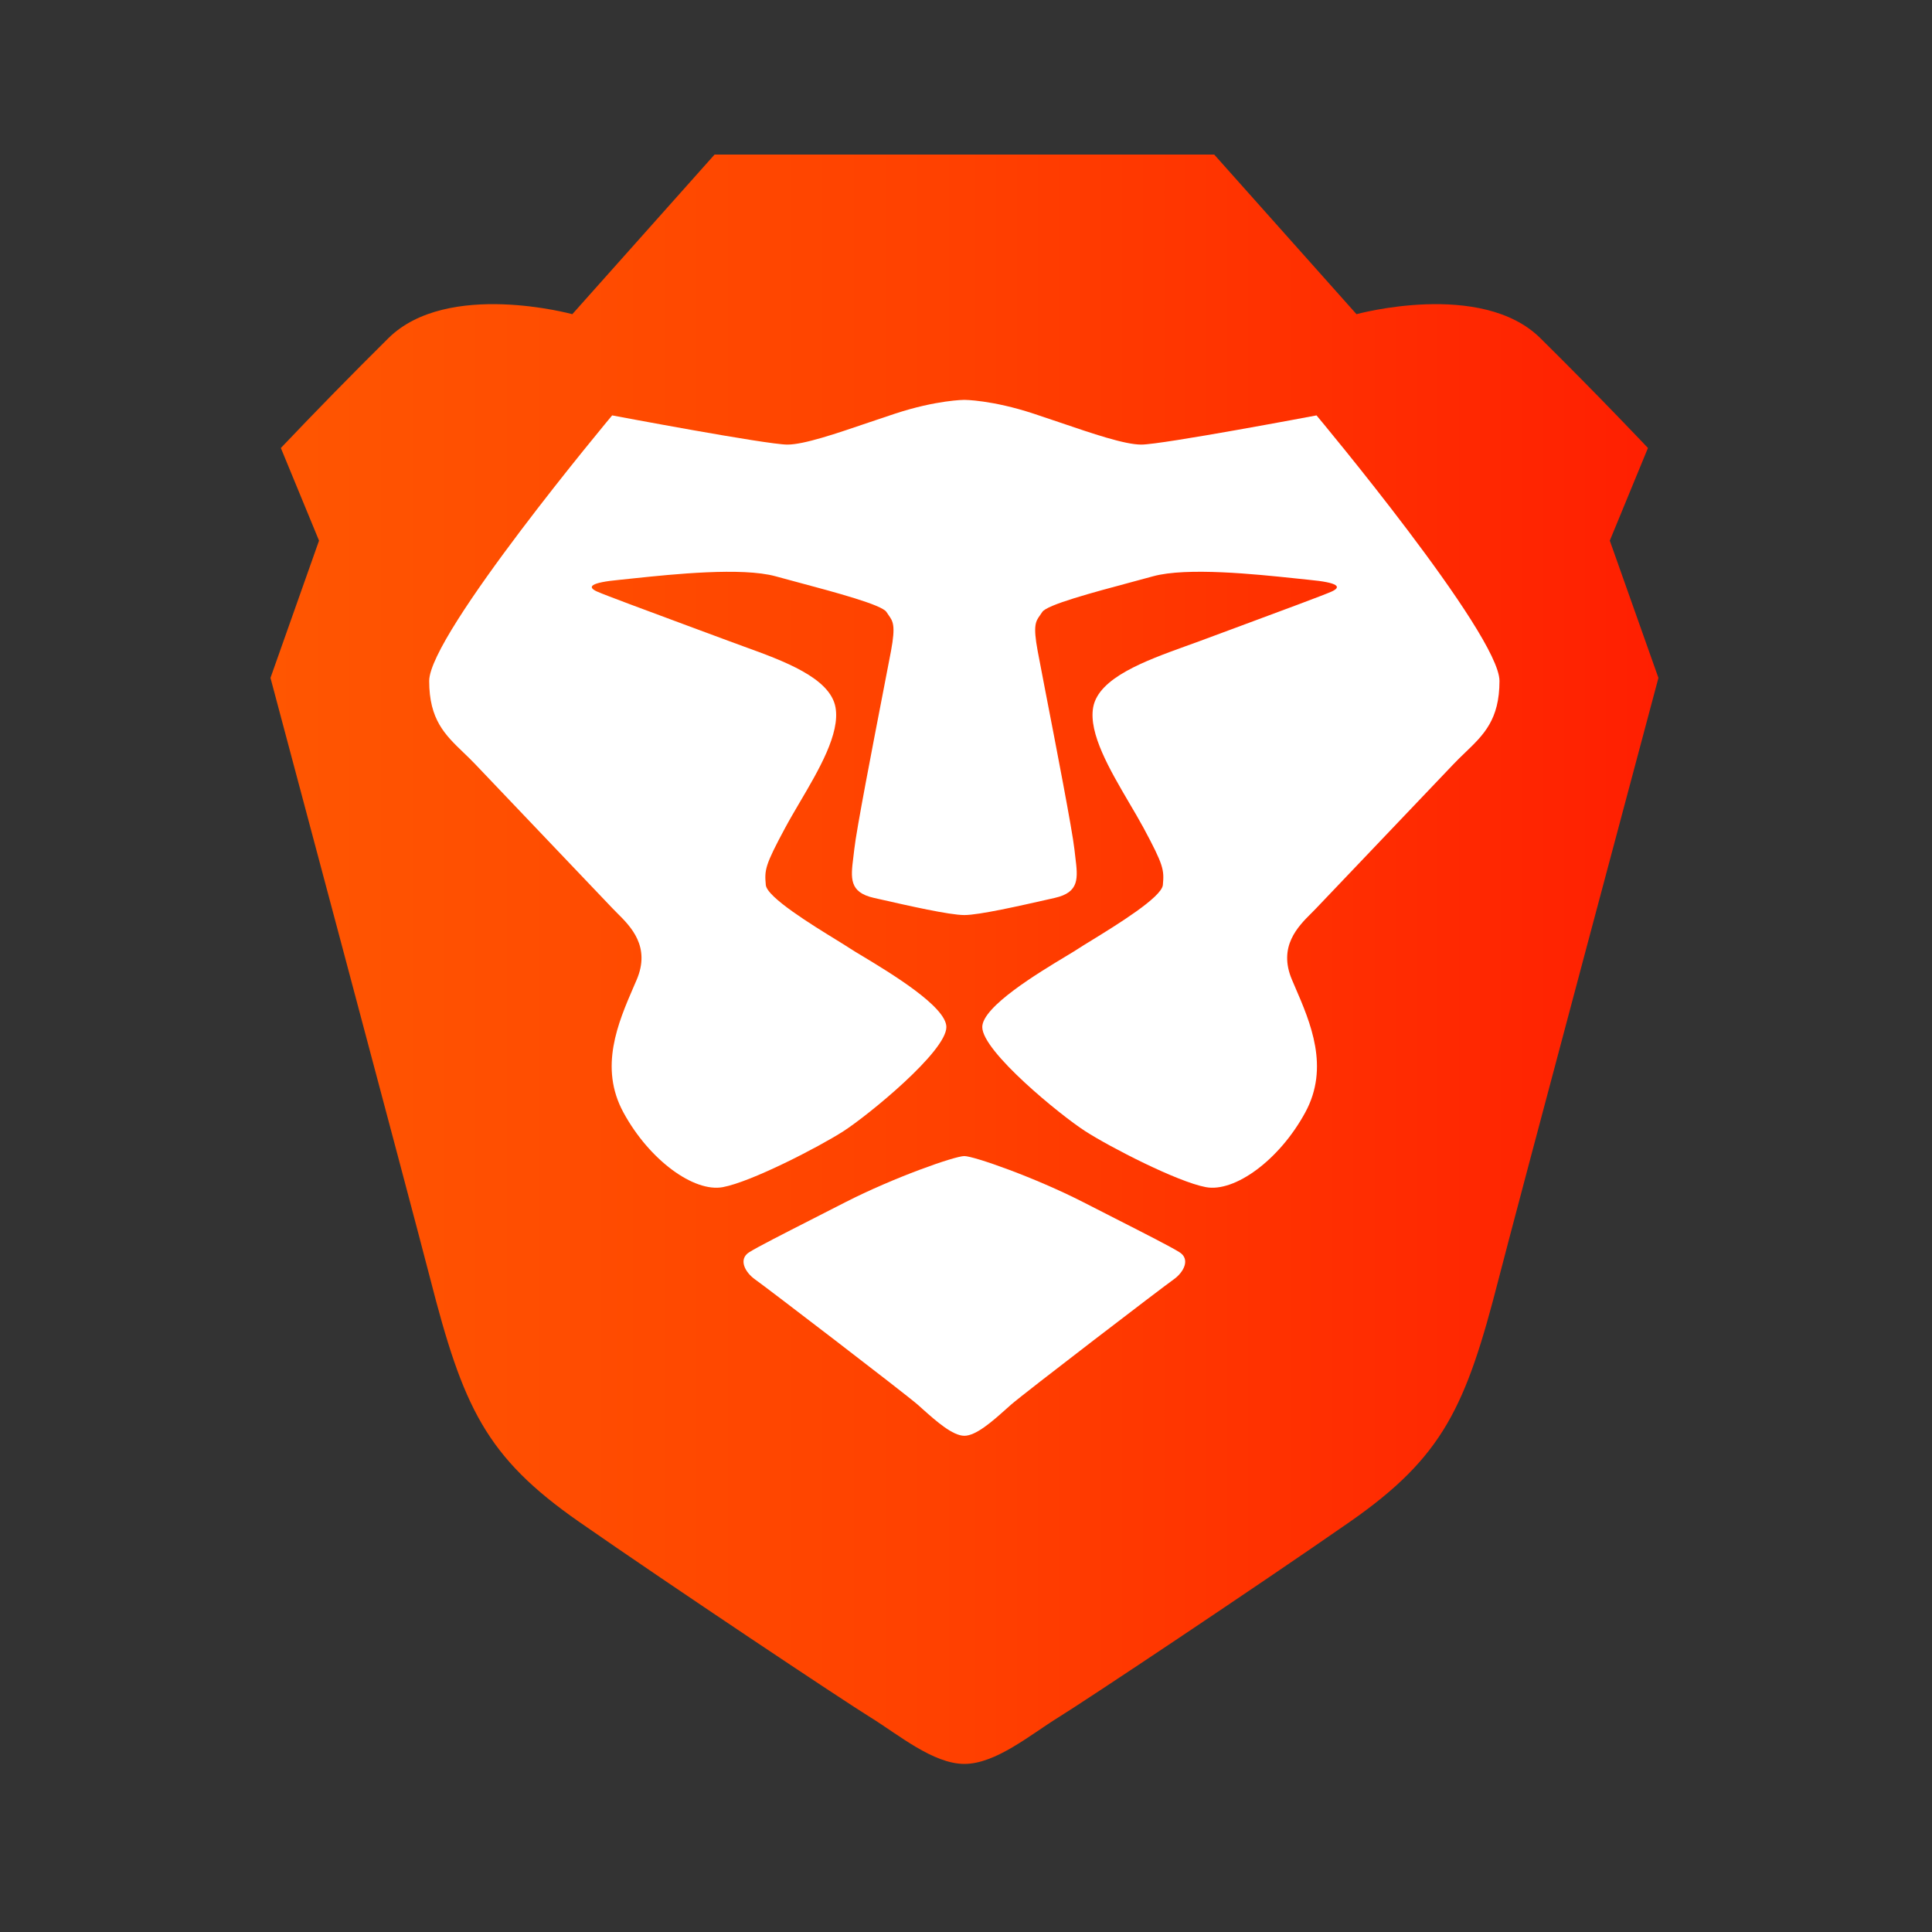
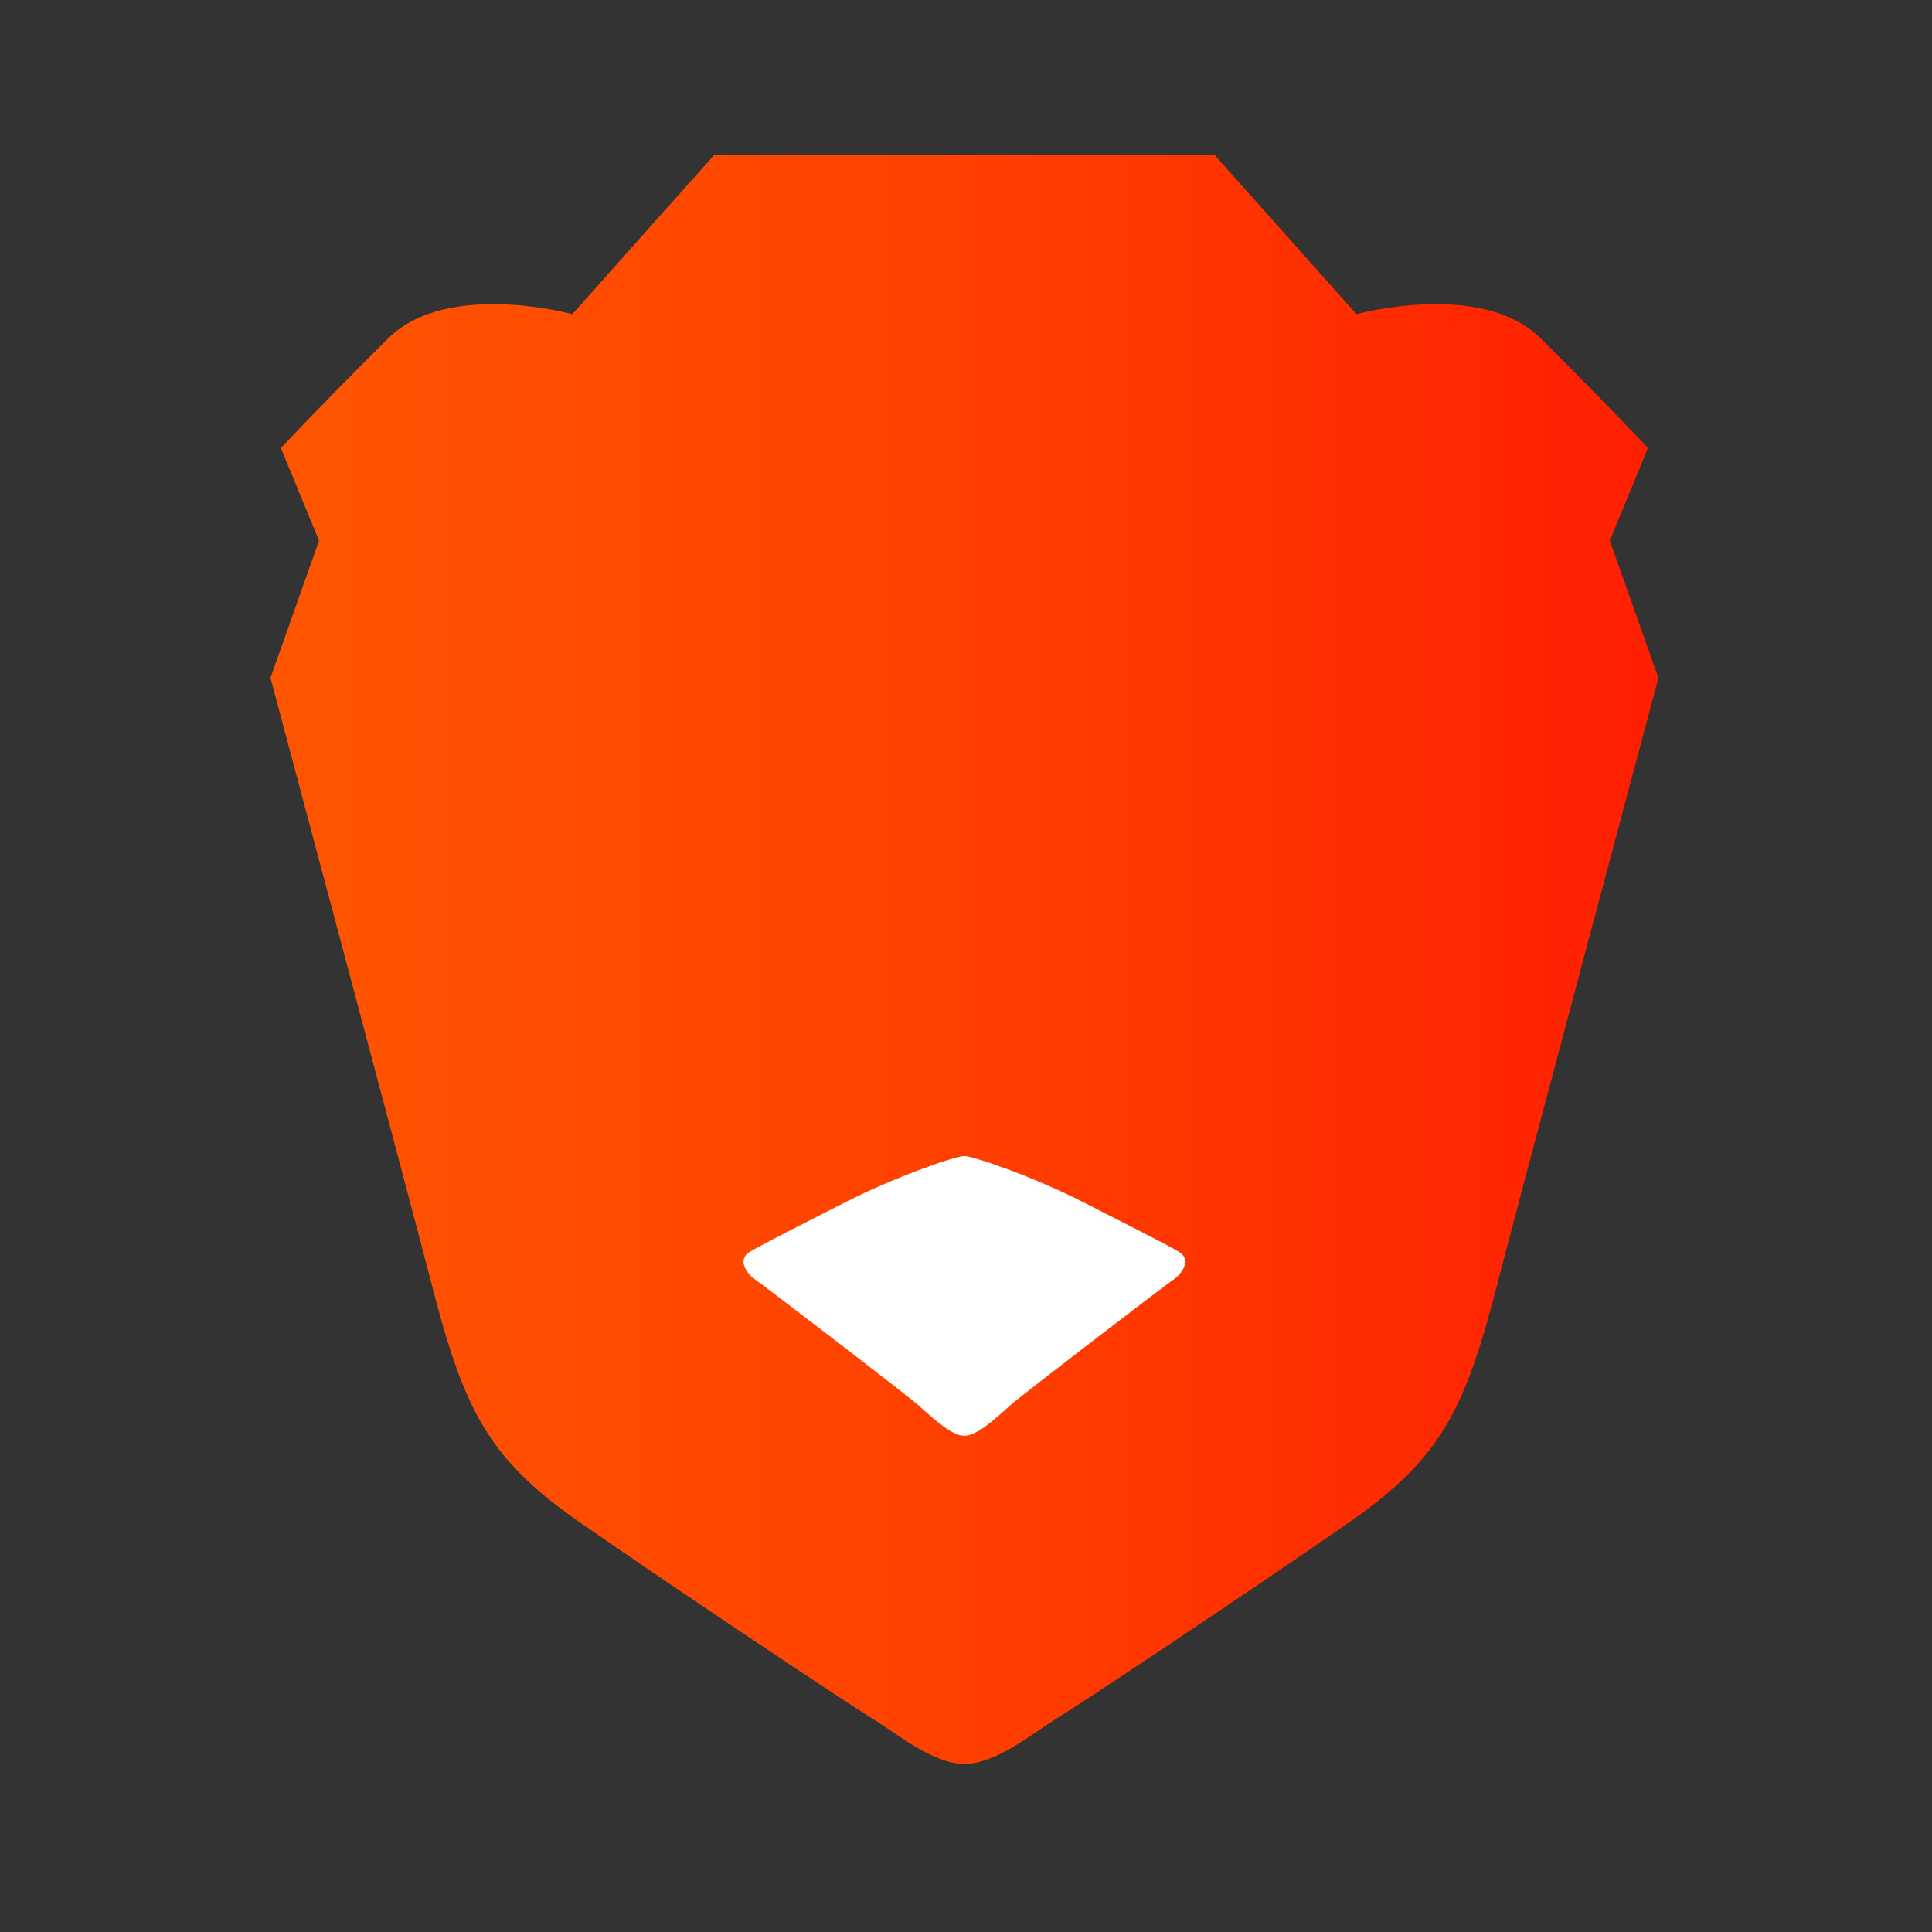
<svg xmlns="http://www.w3.org/2000/svg" width="100" height="100" viewBox="0 0 100 100" fill="none">
  <rect x="0" y="0" width="100" height="100" fill="#333333" stroke="none" />
  <path fill-rule="evenodd" clip-rule="evenodd" d="M83.323 27.983L85.298 23.188C85.298 23.188 82.783 20.521 79.729 17.503C76.675 14.486 70.212 16.262 70.212 16.262L62.847 8H36.986L29.623 16.262C29.623 16.262 23.159 14.486 20.104 17.503C18.22 19.37 16.364 21.265 14.537 23.188L16.513 27.983L14 35.087C14 35.087 21.396 62.786 22.263 66.168C23.97 72.827 25.136 75.403 29.984 78.777C34.832 82.151 43.634 88.013 45.07 88.9C46.507 89.789 48.303 91.3 49.918 91.3C51.537 91.3 53.333 89.789 54.768 88.9C56.206 88.013 65.006 82.151 69.854 78.779C74.702 75.403 75.872 72.827 77.577 66.168C78.443 62.786 85.84 35.087 85.84 35.087L83.323 27.983Z" fill="url(#paint0_linear_5_37519)" />
-   <path d="M59.073 23.012C60.15 23.012 68.143 21.501 68.143 21.501C68.143 21.501 77.613 32.824 77.613 35.245C77.613 37.244 76.8 38.028 75.841 38.949C75.637 39.141 75.432 39.344 75.225 39.56L68.122 47.016C68.052 47.092 67.974 47.17 67.89 47.252C67.182 47.955 66.14 48.995 66.874 50.716L67.026 51.071C67.833 52.937 68.83 55.243 67.561 57.578C66.212 60.063 63.9 61.722 62.418 61.447C60.936 61.171 57.456 59.375 56.179 58.554C54.897 57.732 50.842 54.425 50.842 53.16C50.842 52.104 53.759 50.347 55.175 49.495C55.458 49.324 55.681 49.191 55.808 49.105C55.955 49.007 56.2 48.857 56.501 48.673C57.793 47.878 60.129 46.443 60.19 45.806C60.261 45.021 60.232 44.792 59.191 42.853C58.949 42.413 58.698 41.976 58.44 41.545C57.45 39.854 56.337 37.964 56.583 36.609C56.862 35.08 59.283 34.203 61.337 33.458L62.085 33.187L64.222 32.394C66.273 31.634 68.55 30.789 68.923 30.62C69.445 30.382 69.311 30.155 67.736 30.009L66.971 29.929C65.023 29.725 61.427 29.347 59.68 29.829L58.546 30.136C56.583 30.662 54.176 31.305 53.946 31.678L53.828 31.851C53.607 32.162 53.464 32.365 53.708 33.686C53.78 34.078 53.93 34.854 54.115 35.81C54.659 38.611 55.504 42.98 55.612 43.961C55.626 44.1 55.641 44.233 55.658 44.358C55.793 45.453 55.883 46.184 54.598 46.474L54.261 46.551C52.81 46.879 50.684 47.363 49.914 47.363C49.145 47.363 47.016 46.879 45.563 46.549L45.23 46.474C43.945 46.182 44.033 45.453 44.17 44.36L44.217 43.963C44.322 42.978 45.171 38.6 45.713 35.798C45.899 34.846 46.048 34.078 46.12 33.686C46.364 32.365 46.219 32.162 46 31.849C45.962 31.799 45.922 31.741 45.882 31.676C45.65 31.305 43.245 30.662 41.28 30.136L40.146 29.829C38.399 29.349 34.805 29.725 32.857 29.929L32.092 30.009C30.518 30.155 30.383 30.382 30.903 30.618C31.279 30.789 33.555 31.632 35.604 32.392L37.743 33.185L38.492 33.46C40.543 34.203 42.967 35.08 43.245 36.609C43.492 37.964 42.381 39.854 41.386 41.543C41.118 42.002 40.859 42.44 40.638 42.853C39.594 44.794 39.567 45.023 39.638 45.806C39.697 46.443 42.033 47.876 43.327 48.671C43.626 48.859 43.873 49.007 44.018 49.105C44.147 49.191 44.368 49.324 44.651 49.493C46.067 50.349 48.984 52.102 48.984 53.16C48.984 54.425 44.929 57.732 43.652 58.554C42.37 59.375 38.89 61.173 37.41 61.447C35.928 61.722 33.616 60.063 32.267 57.578C30.996 55.241 31.993 52.937 32.8 51.069L32.952 50.718C33.69 48.995 32.645 47.955 31.936 47.252C31.852 47.169 31.775 47.09 31.704 47.016L24.603 39.56C24.403 39.352 24.197 39.149 23.988 38.951C23.029 38.028 22.215 37.244 22.215 35.245C22.215 32.824 31.685 21.501 31.685 21.501C31.685 21.501 39.676 23.012 40.755 23.012C41.613 23.012 43.274 22.446 45.005 21.855L46.322 21.413C48.477 20.703 49.914 20.697 49.914 20.697C49.914 20.697 51.35 20.701 53.506 21.413C53.941 21.558 54.38 21.705 54.821 21.855C56.554 22.446 58.215 23.012 59.073 23.012Z" fill="white" />
  <path d="M57.702 63.058C59.392 63.918 60.59 64.529 61.043 64.811C61.629 65.172 61.273 65.856 60.739 66.23C60.204 66.603 53.027 72.098 52.331 72.705L52.049 72.956C51.378 73.555 50.523 74.316 49.916 74.316C49.308 74.316 48.45 73.552 47.78 72.956L47.5 72.705C46.804 72.1 39.625 66.603 39.092 66.23C38.558 65.856 38.2 65.172 38.786 64.811C39.239 64.529 40.439 63.918 42.131 63.056L43.737 62.236C46.267 60.942 49.422 59.838 49.913 59.838C50.404 59.838 53.56 60.94 56.092 62.236L57.702 63.058Z" fill="white" />
  <defs>
    <linearGradient id="paint0_linear_5_37519" x1="13.998" y1="91.888" x2="85.836" y2="91.888" gradientUnits="userSpaceOnUse">
      <stop stop-color="#FF5601" />
      <stop offset="0.5" stop-color="#FF4000" />
      <stop offset="1" stop-color="#FF1F01" />
    </linearGradient>
  </defs>
</svg>